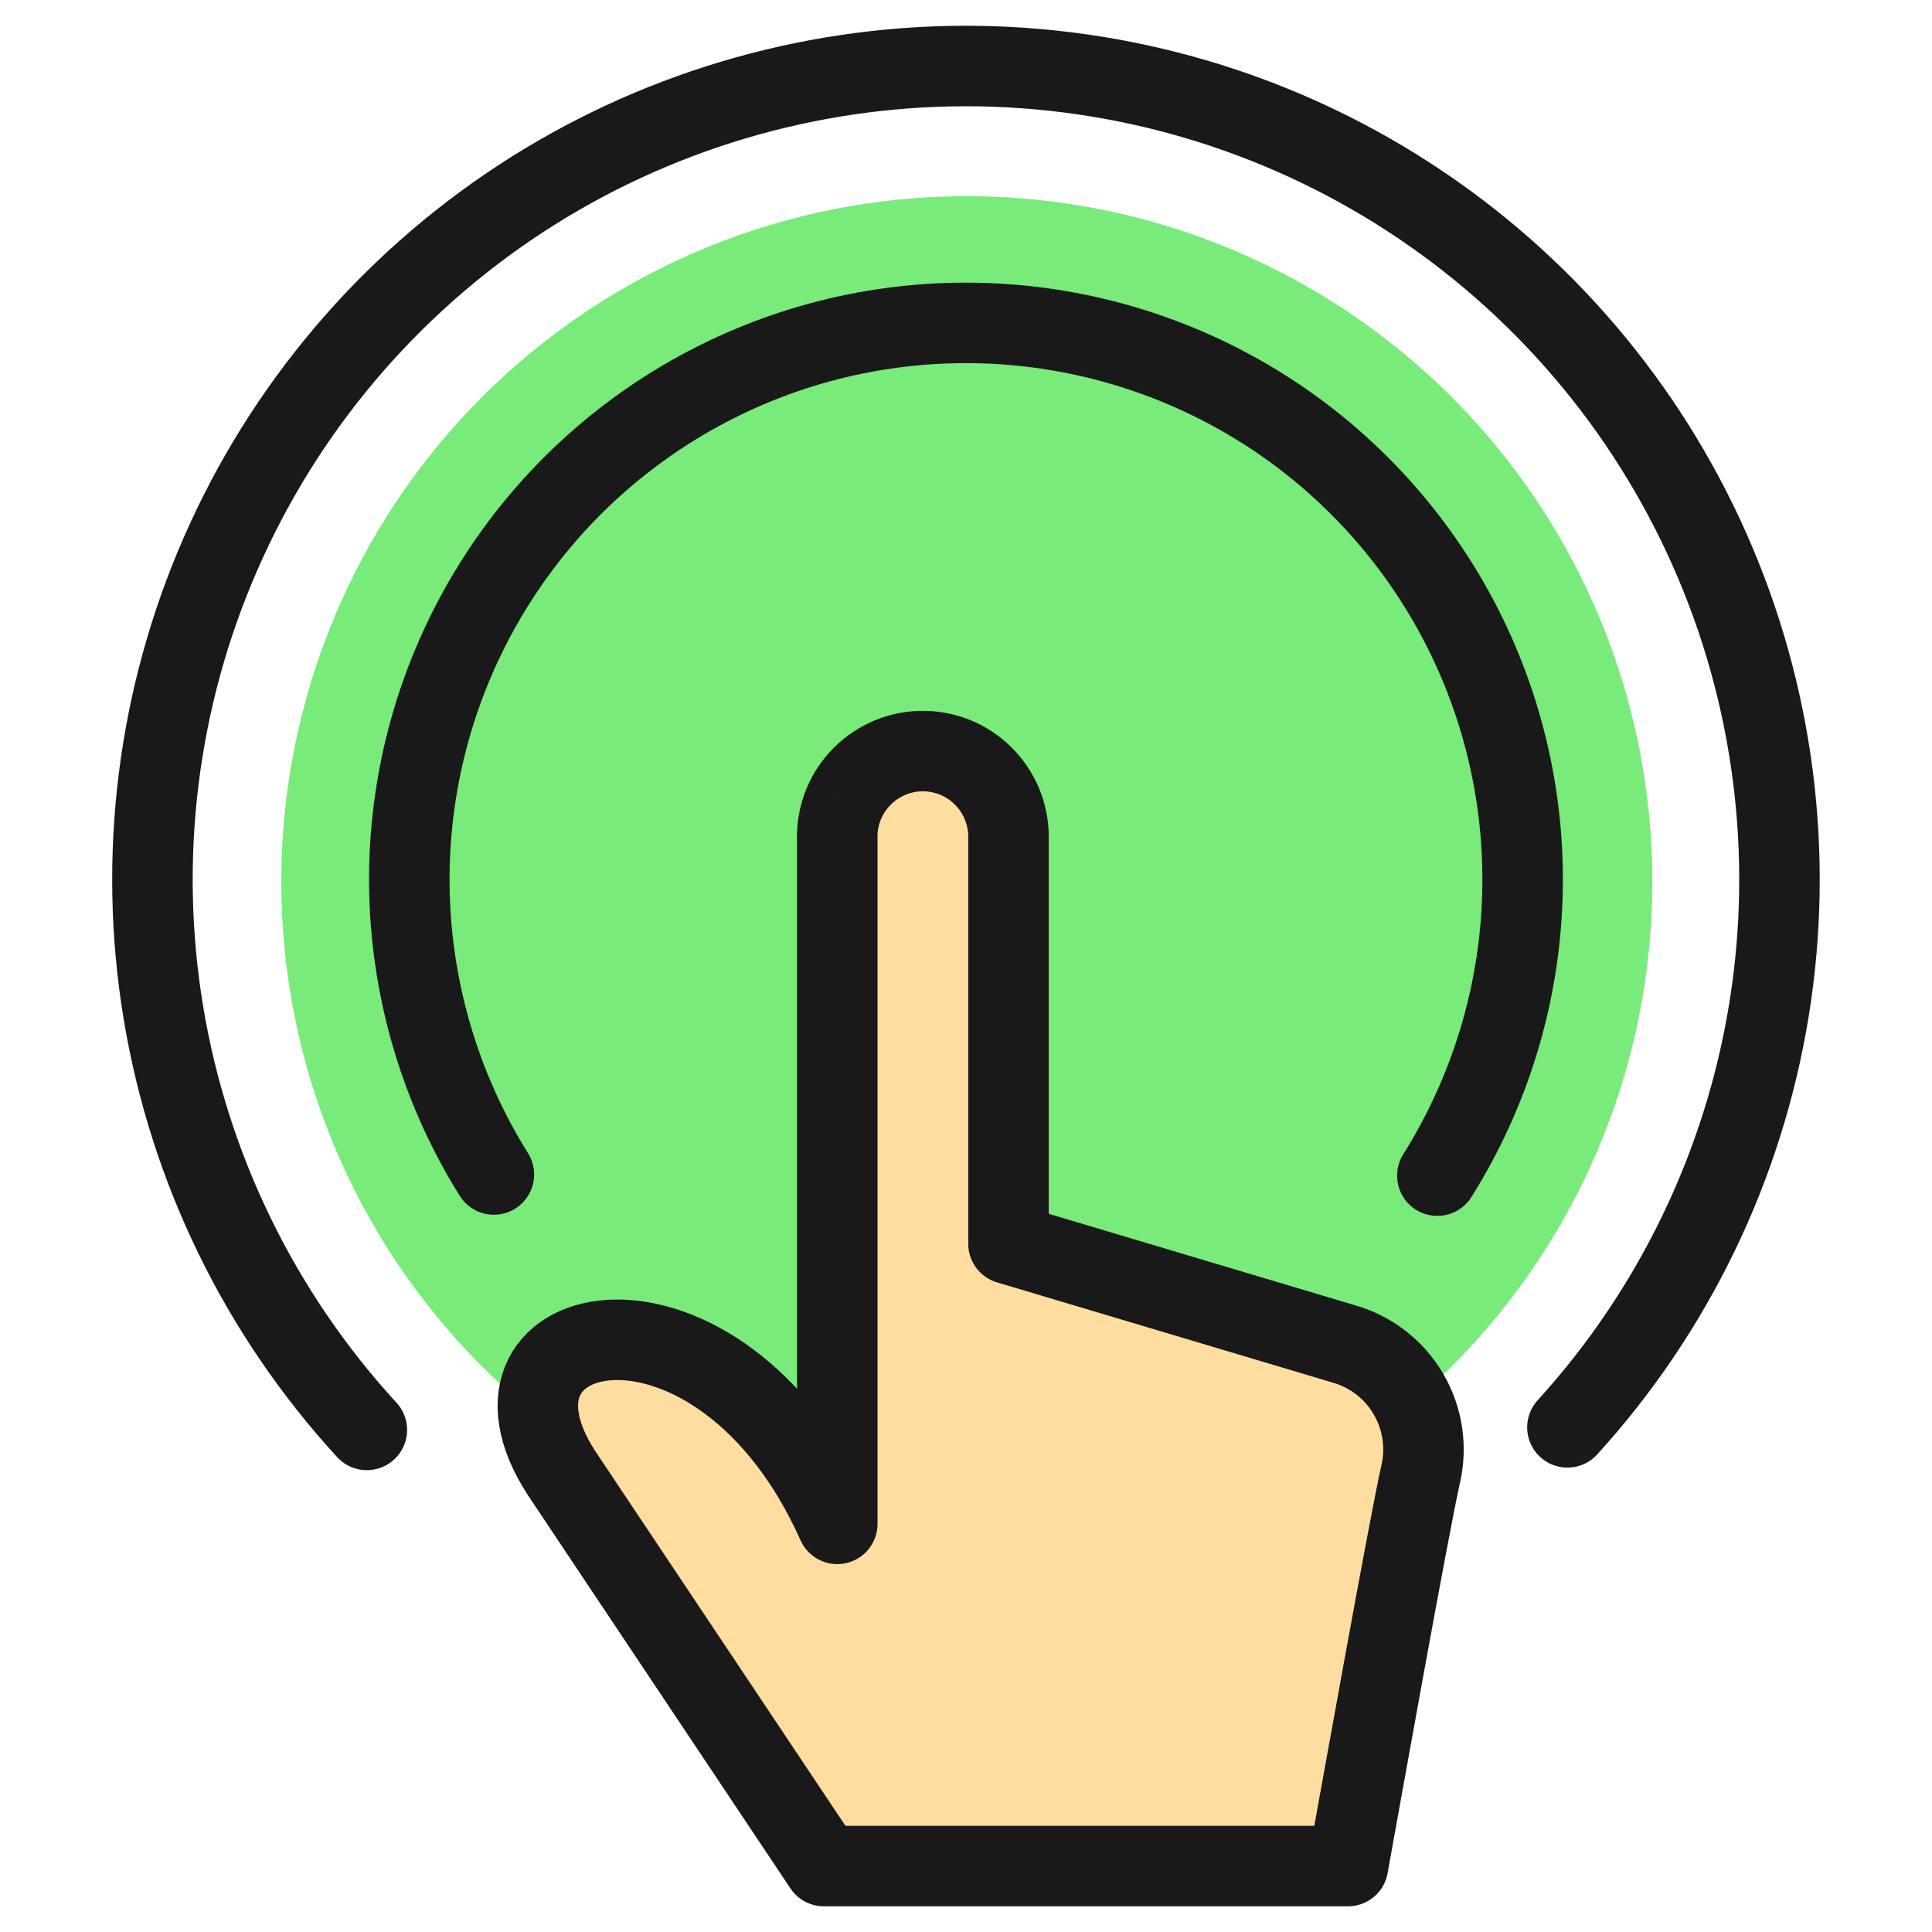
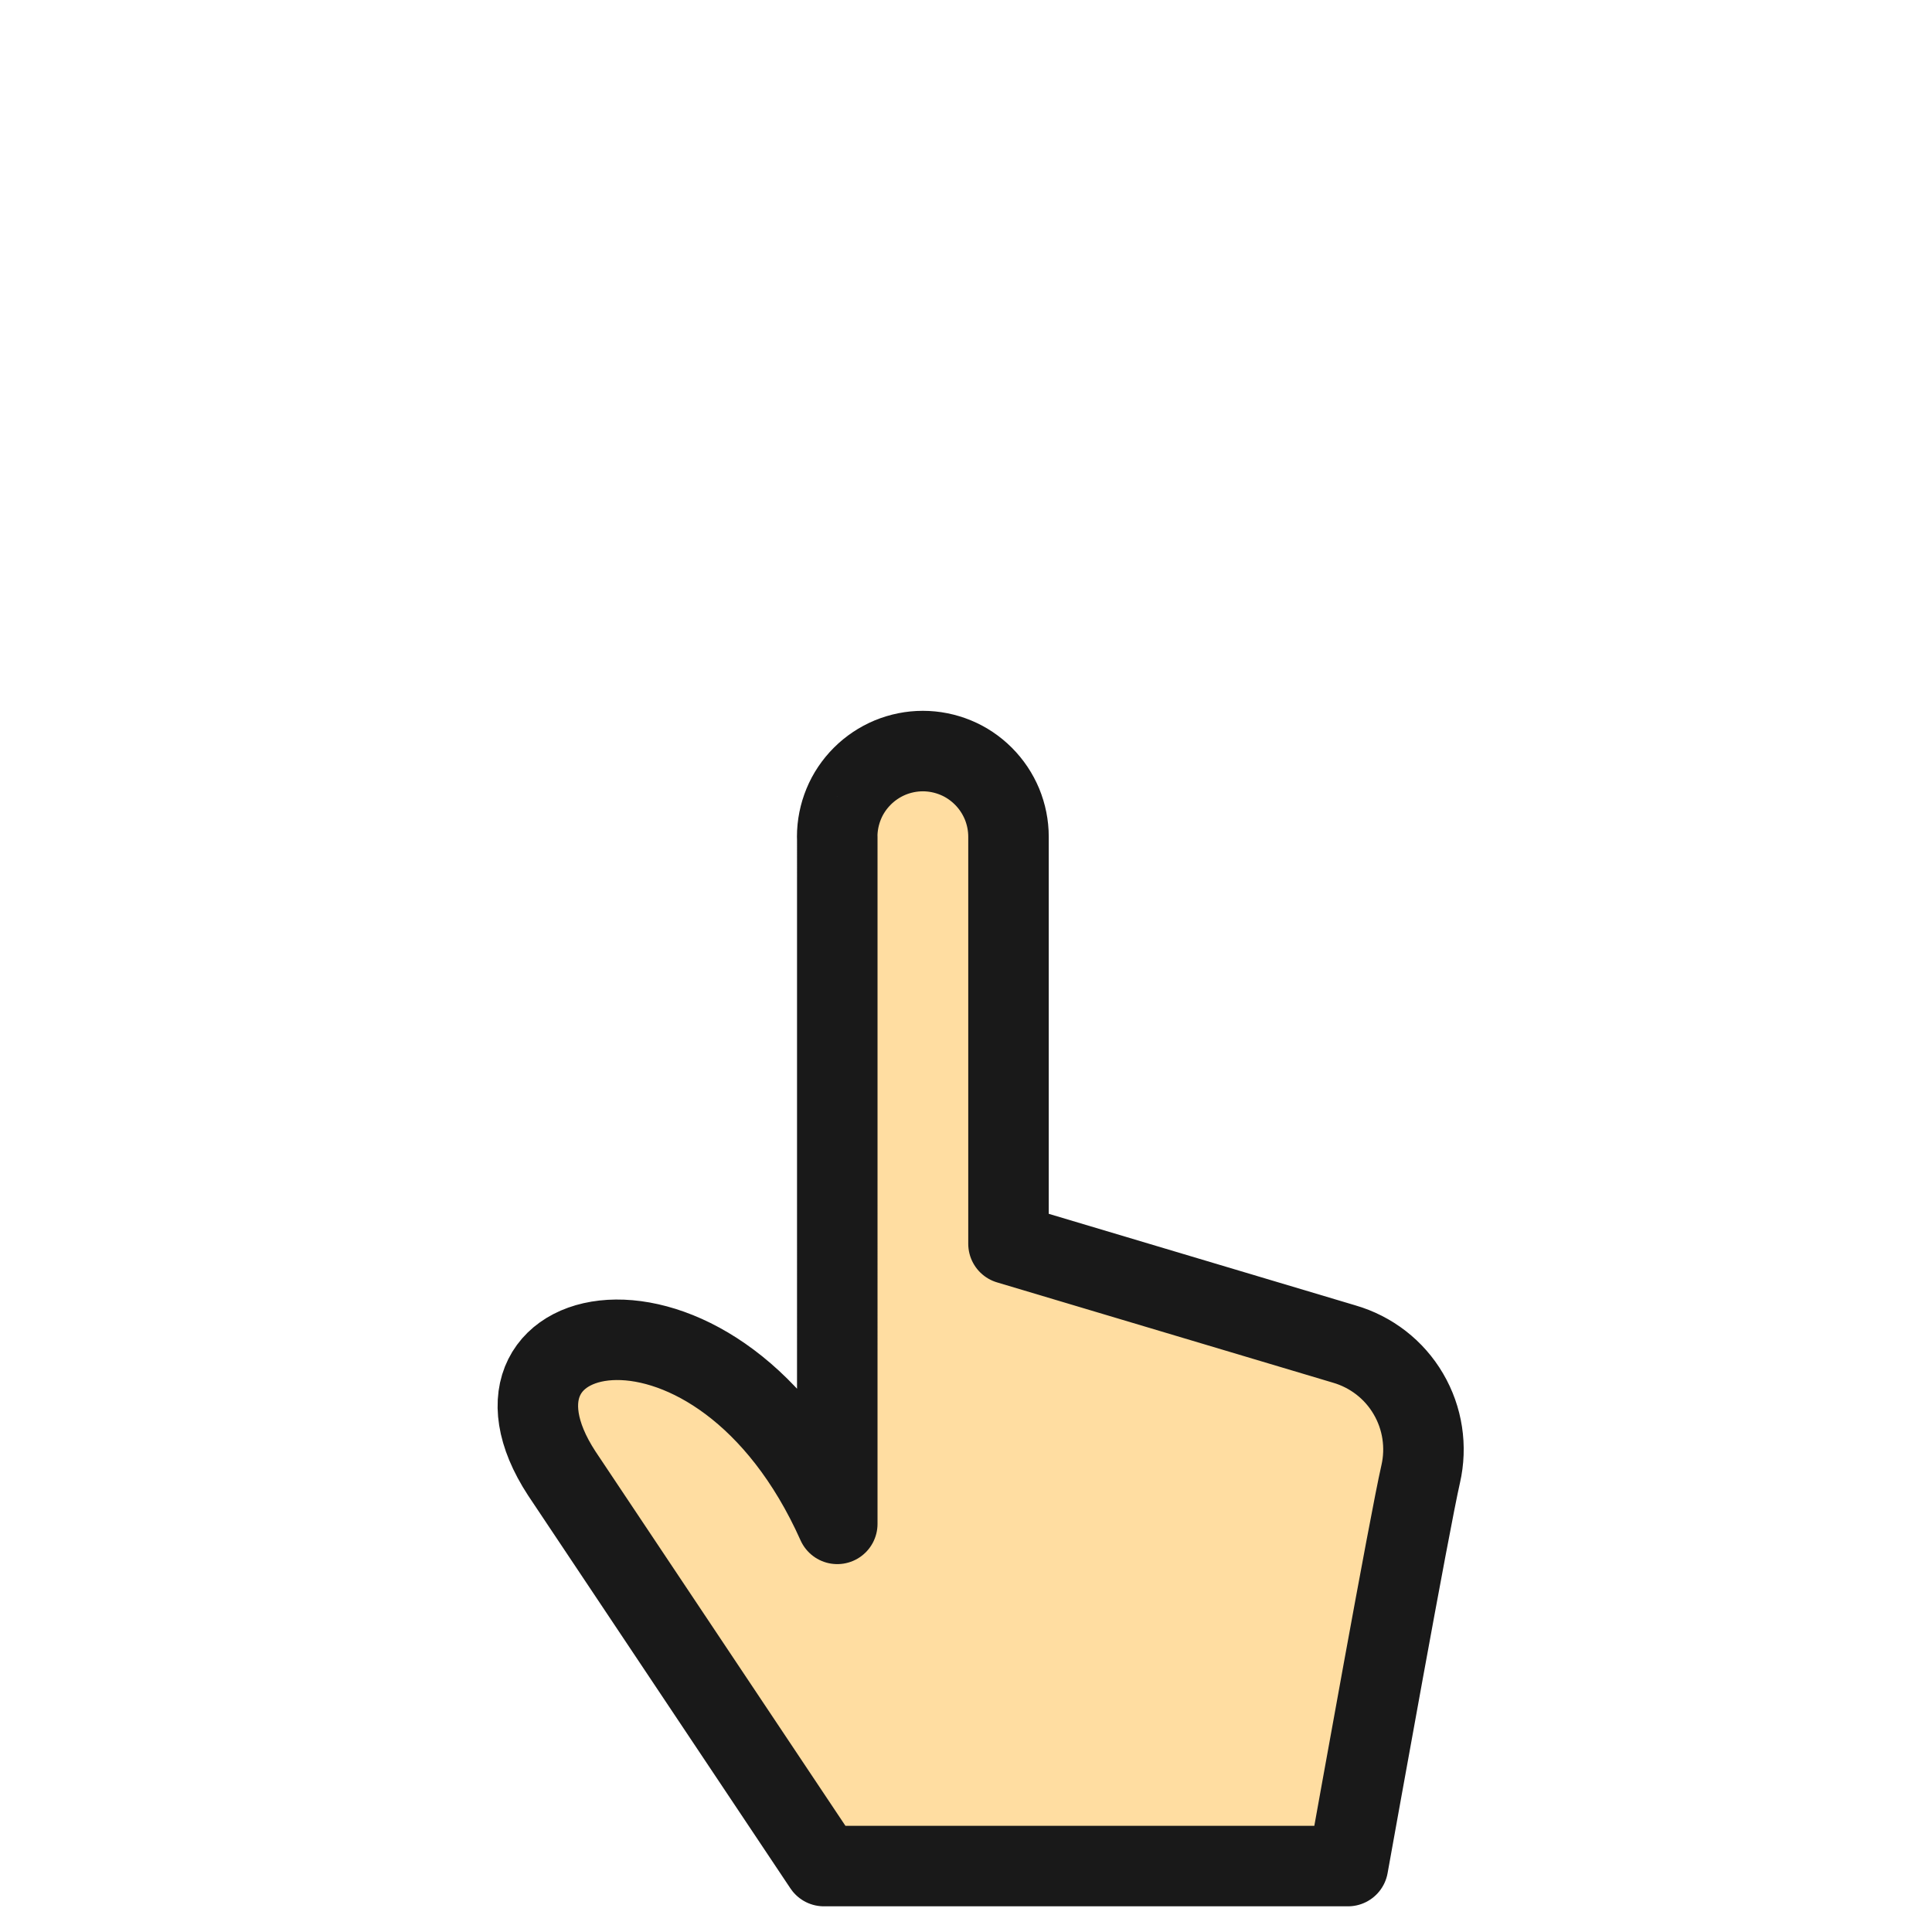
<svg xmlns="http://www.w3.org/2000/svg" fill="none" viewBox="0 0 24 24" id="Gesture-Double-Tap--Streamline-Ultimate">
  <desc>
    Gesture Double Tap Streamline Icon: https://streamlinehq.com
  </desc>
-   <path fill="#78eb7b" d="M12.01 19.469c2.259 0 4.425 -0.897 6.022 -2.494s2.494 -3.764 2.494 -6.022c0 -2.259 -0.897 -4.425 -2.494 -6.022s-3.764 -2.494 -6.022 -2.494c-2.259 0 -4.425 0.897 -6.022 2.494s-2.494 3.764 -2.494 6.022c0 2.259 0.897 4.425 2.494 6.022s3.764 2.494 6.022 2.494Z" stroke-width="1" />
-   <path stroke="#191919" stroke-linecap="round" stroke-linejoin="round" d="M6.135 14.59c-0.654 -1.047 -1.016 -2.251 -1.048 -3.486 -0.032 -1.234 0.267 -2.455 0.867 -3.535 0.599 -1.08 1.477 -1.979 2.542 -2.605 1.065 -0.626 2.277 -0.955 3.513 -0.953 1.235 0.002 2.447 0.334 3.51 0.962 1.063 0.628 1.938 1.53 2.535 2.611 0.597 1.081 0.893 2.303 0.858 3.537 -0.035 1.234 -0.4 2.437 -1.057 3.483" stroke-width="1" />
-   <path stroke="#191919" stroke-linecap="round" stroke-linejoin="round" d="M4.557 17.763c-1.326 -1.444 -2.204 -3.242 -2.526 -5.176 -0.322 -1.934 -0.075 -3.92 0.712 -5.715 0.786 -1.796 2.078 -3.324 3.718 -4.399C8.101 1.399 10.018 0.825 11.978 0.82c1.96 -0.004 3.88 0.562 5.524 1.629 1.644 1.067 2.943 2.59 3.737 4.383 0.794 1.792 1.05 3.777 0.736 5.712 -0.314 1.935 -1.184 3.737 -2.504 5.187" stroke-width="1" />
  <path fill="#ffdda1" stroke="#191919" stroke-linecap="round" stroke-linejoin="round" d="M10.4 10.394c0 -0.14 0.028 -0.278 0.081 -0.407 0.053 -0.129 0.132 -0.246 0.231 -0.345 0.099 -0.099 0.216 -0.177 0.345 -0.231 0.129 -0.053 0.267 -0.081 0.407 -0.081 0.14 0 0.278 0.028 0.407 0.081 0.129 0.053 0.246 0.132 0.345 0.231 0.099 0.099 0.177 0.216 0.231 0.345 0.053 0.129 0.081 0.267 0.081 0.407v5.057l4.17 1.245c0.335 0.097 0.621 0.318 0.797 0.619 0.177 0.301 0.231 0.658 0.153 0.998 -0.138 0.6 -0.792 4.255 -0.903 4.868h-6.51l-3.256 -4.877c-1.292 -1.977 1.953 -2.66 3.422 0.626V10.394Z" stroke-width="1" />
</svg>